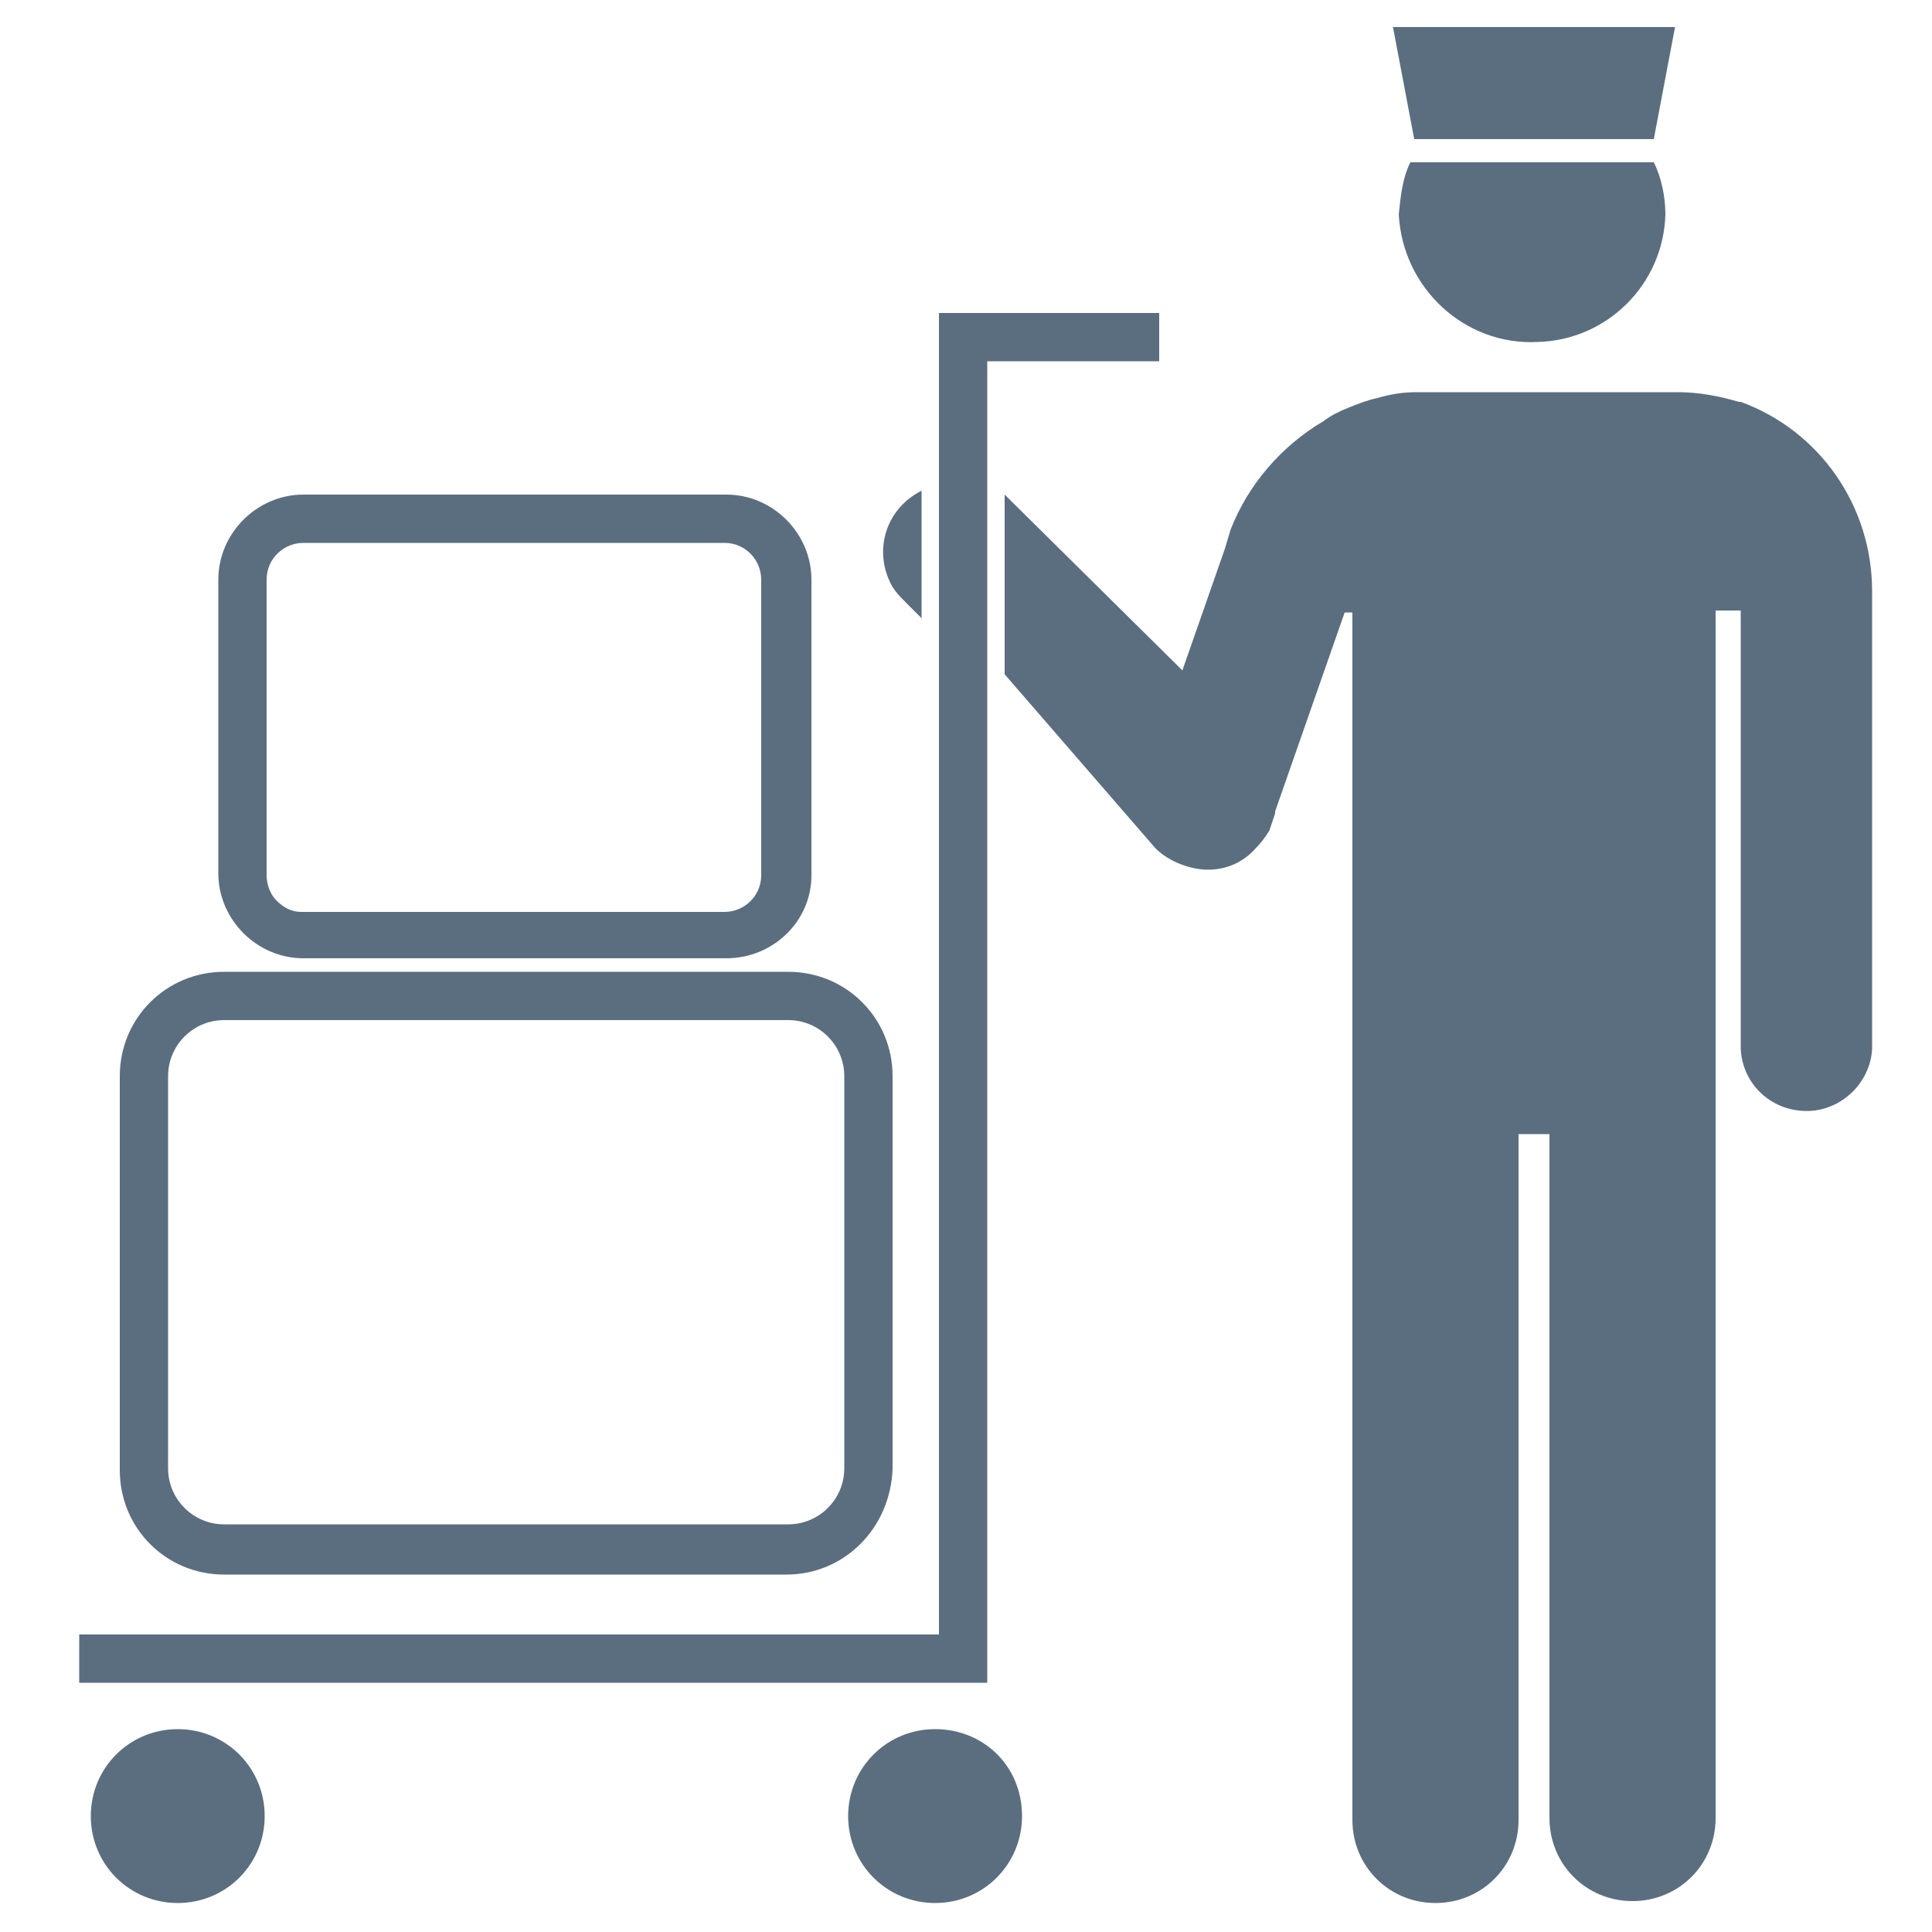
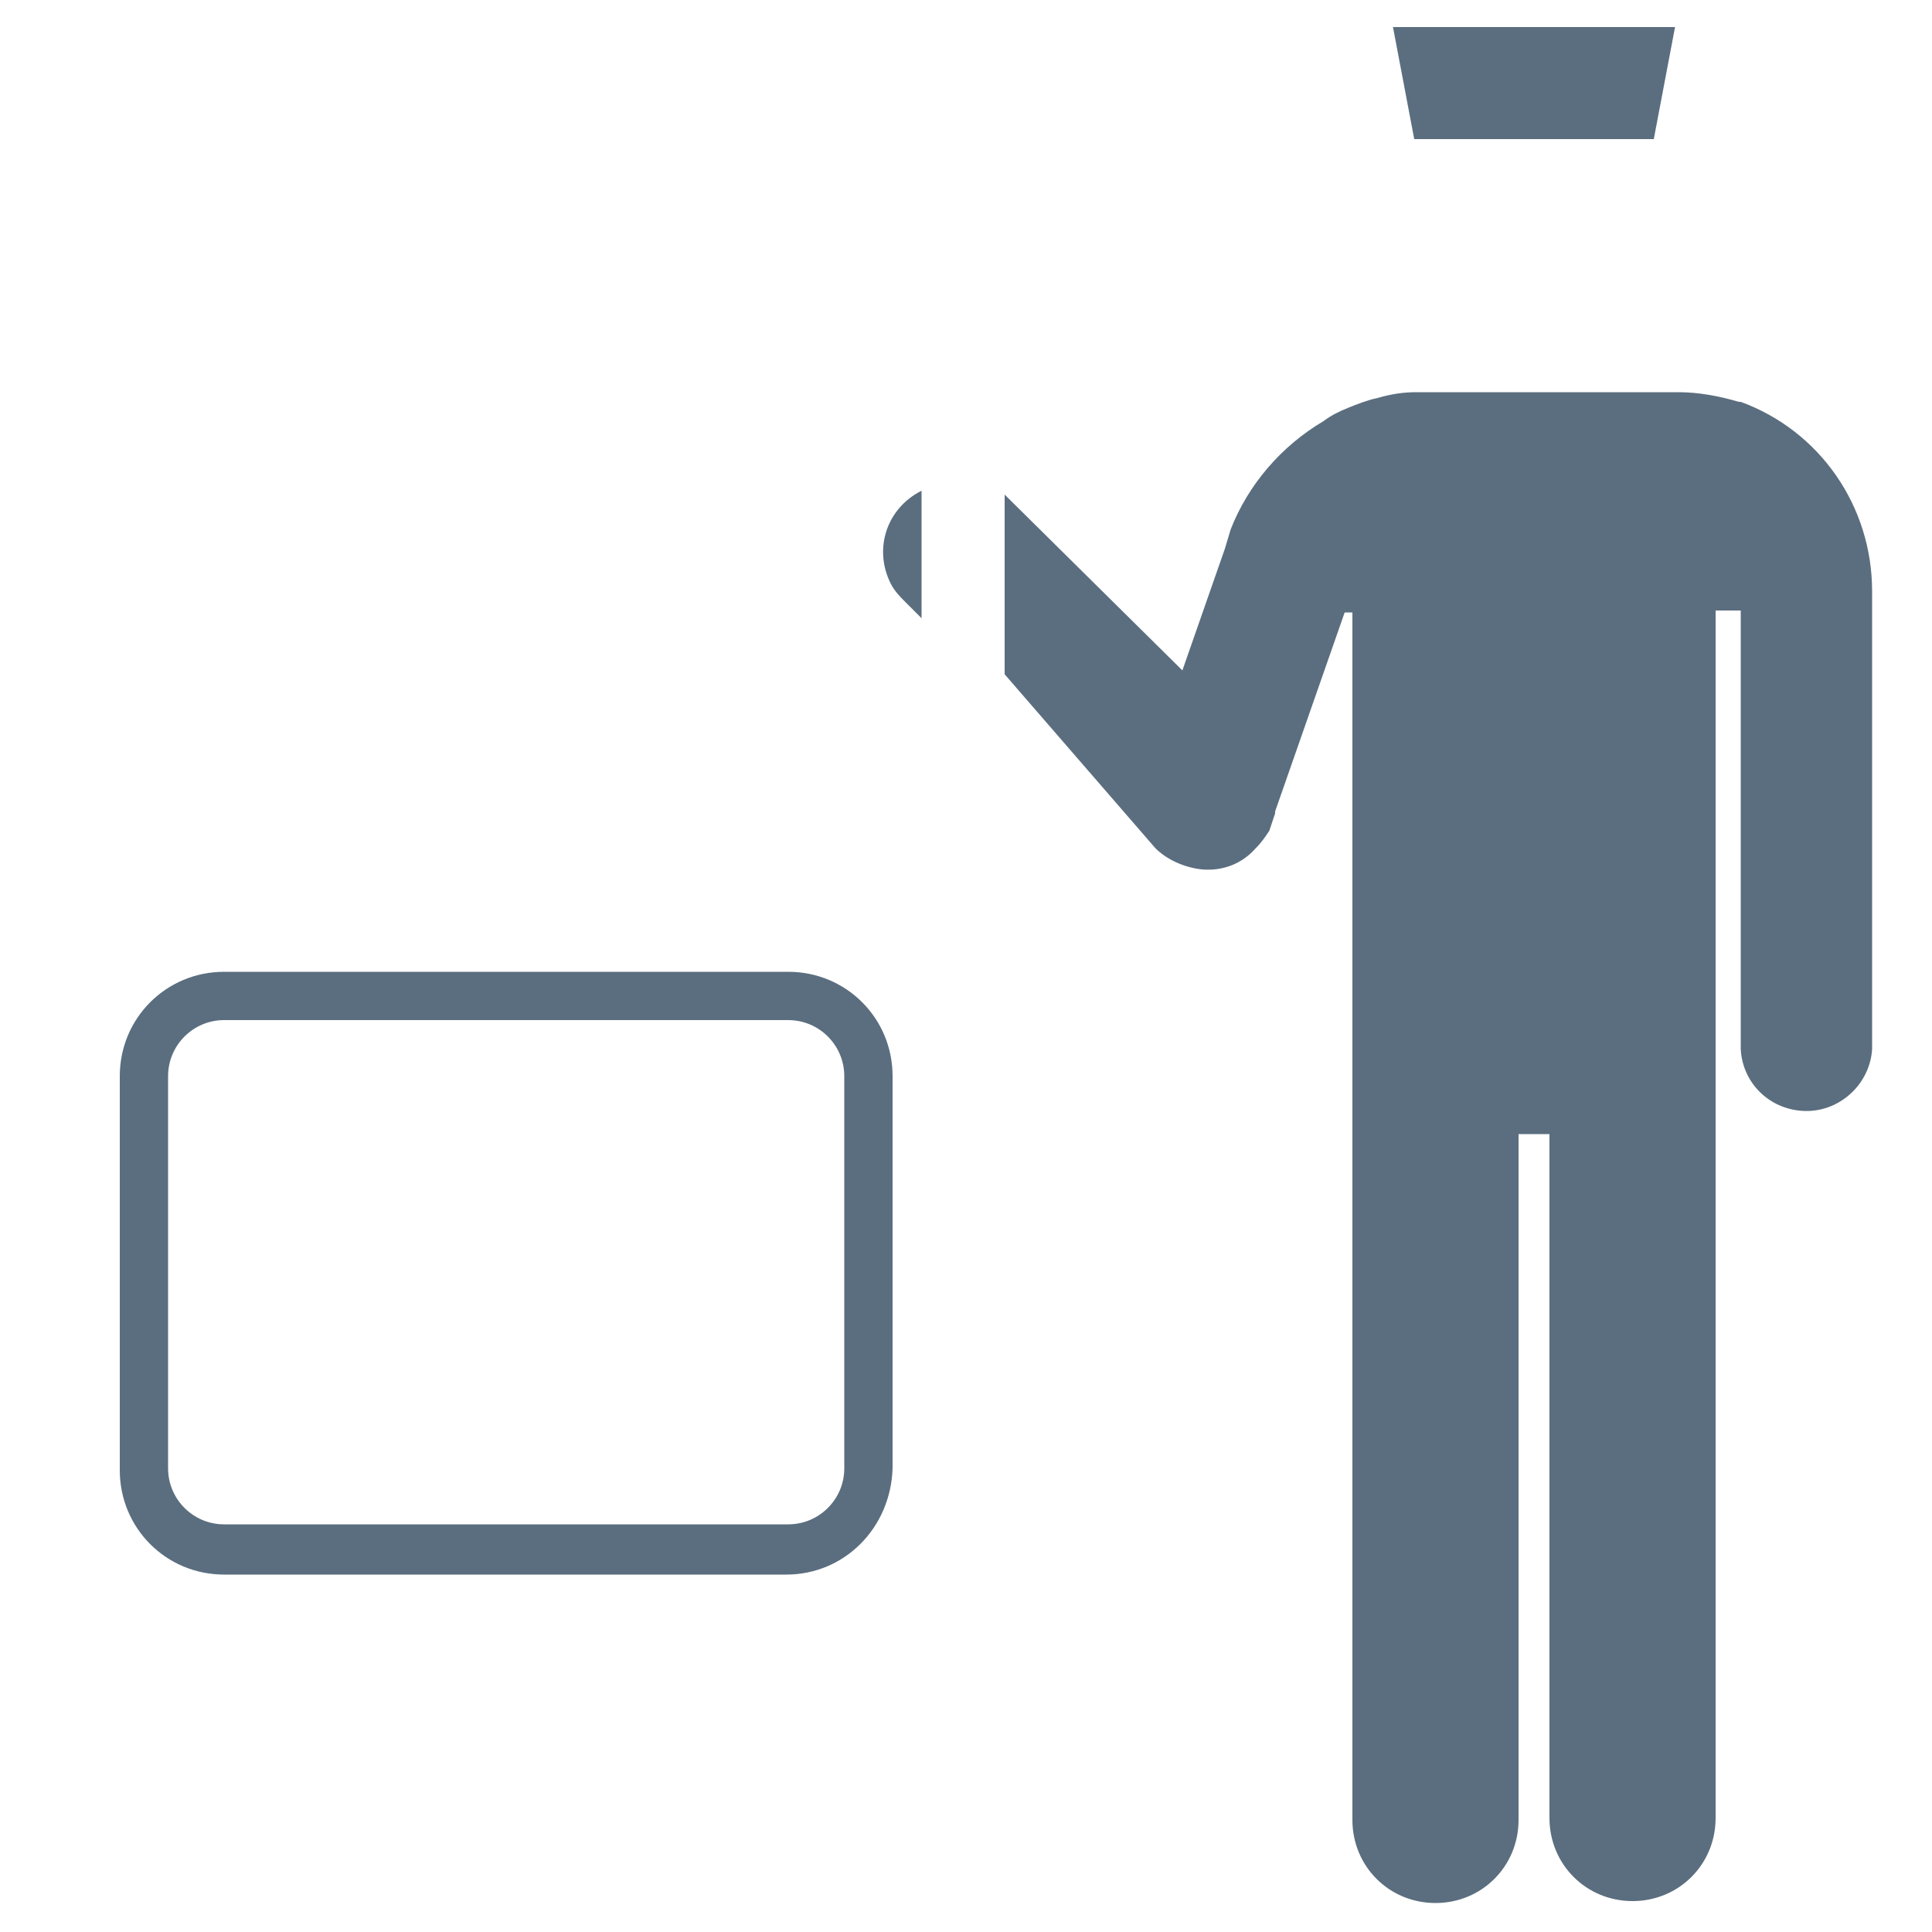
<svg xmlns="http://www.w3.org/2000/svg" version="1.1" id="Layer_1" x="0px" y="0px" viewBox="0 0 100 100" style="enable-background:new 0 0 100 100;" xml:space="preserve">
  <style type="text/css">
	.st0{fill:#5B6E7F;}
</style>
  <g>
    <g>
      <polygon class="st0" points="85.6,7.2 86.7,1.4 72.1,1.4 73.2,7.2   " />
    </g>
    <g>
-       <path class="st0" d="M72.4,11.1c0.2,3.8,3.4,6.8,7.2,6.6c3.6-0.1,6.5-3,6.6-6.6c0-0.9-0.2-1.9-0.6-2.7H73    C72.6,9.2,72.5,10.1,72.4,11.1" />
-     </g>
+       </g>
    <g>
      <path class="st0" d="M52,34.9l7.8,9c0.6,0.6,1.5,1,2.4,1.1c1.1,0.1,2.1-0.3,2.8-1.1c0.3-0.3,0.5-0.6,0.7-0.9l0.3-0.9V42l3.6-10.3    H70v62.5c0,2.4,1.9,4.3,4.3,4.3s4.3-1.9,4.3-4.3V58.7h1.6v35.4c0,2.4,1.9,4.3,4.3,4.3s4.3-1.9,4.3-4.3V31.6h1.3v22.7    c0.1,1.9,1.7,3.3,3.6,3.2c1.7-0.1,3.1-1.5,3.2-3.2V30.6c0-4.4-2.7-8.3-6.8-9.8H90c-1-0.3-2.1-0.5-3.1-0.5H73.3    c-0.7,0-1.3,0.1-2,0.3c-0.5,0.1-1,0.3-1.5,0.5s-0.9,0.4-1.3,0.7c-2.2,1.3-3.9,3.3-4.8,5.6l-0.3,1l-2.2,6.3L52,25.6" />
    </g>
    <g>
      <path class="st0" d="M47.7,25.4c-1.8,0.9-2.5,3-1.6,4.8c0.2,0.4,0.5,0.7,0.8,1l0.8,0.8" />
    </g>
    <g>
-       <polygon class="st0" points="51.1,87.1 4.1,87.1 4.1,84.6 48.6,84.6 48.6,16.2 60,16.2 60,18.7 51.1,18.7   " />
-     </g>
+       </g>
    <g>
-       <path class="st0" d="M9.2,89.5c-2.5,0-4.5,2-4.5,4.5s2,4.5,4.5,4.5s4.5-2,4.5-4.5l0,0C13.7,91.5,11.7,89.5,9.2,89.5" />
-     </g>
+       </g>
    <g>
-       <path class="st0" d="M48.4,89.5c-2.5,0-4.5,2-4.5,4.5s2,4.5,4.5,4.5s4.5-2,4.5-4.5l0,0C52.9,91.4,50.9,89.5,48.4,89.5L48.4,89.5" />
-     </g>
+       </g>
    <g>
      <path class="st0" d="M40.7,81.5H11.6c-3,0-5.4-2.4-5.4-5.4V55.7c0-3,2.4-5.4,5.4-5.4h29.2c3,0,5.4,2.4,5.4,5.4V76    C46.1,79.1,43.7,81.5,40.7,81.5z M11.6,52.8c-1.6,0-2.9,1.3-2.9,2.9V76c0,1.6,1.3,2.9,2.9,2.9h29.2c1.6,0,2.9-1.3,2.9-2.9V55.7    c0-1.6-1.3-2.9-2.9-2.9H11.6z" />
    </g>
    <g>
-       <path class="st0" d="M37.6,49.6H15.7c-1.2,0-2.3-0.5-3.1-1.3c-0.8-0.8-1.3-1.9-1.3-3.1V30c0-2.4,2-4.4,4.4-4.4h21.9    c2.4,0,4.4,2,4.4,4.4v15.3C42,47.7,40,49.6,37.6,49.6z M15.7,28.1c-1,0-1.9,0.8-1.9,1.9v15.3c0,0.5,0.2,1,0.5,1.3    c0.4,0.4,0.8,0.6,1.3,0.6v1.2v-1.2h21.9c1,0,1.9-0.8,1.9-1.9V30c0-1-0.8-1.9-1.9-1.9H15.7z" />
-     </g>
+       </g>
  </g>
</svg>